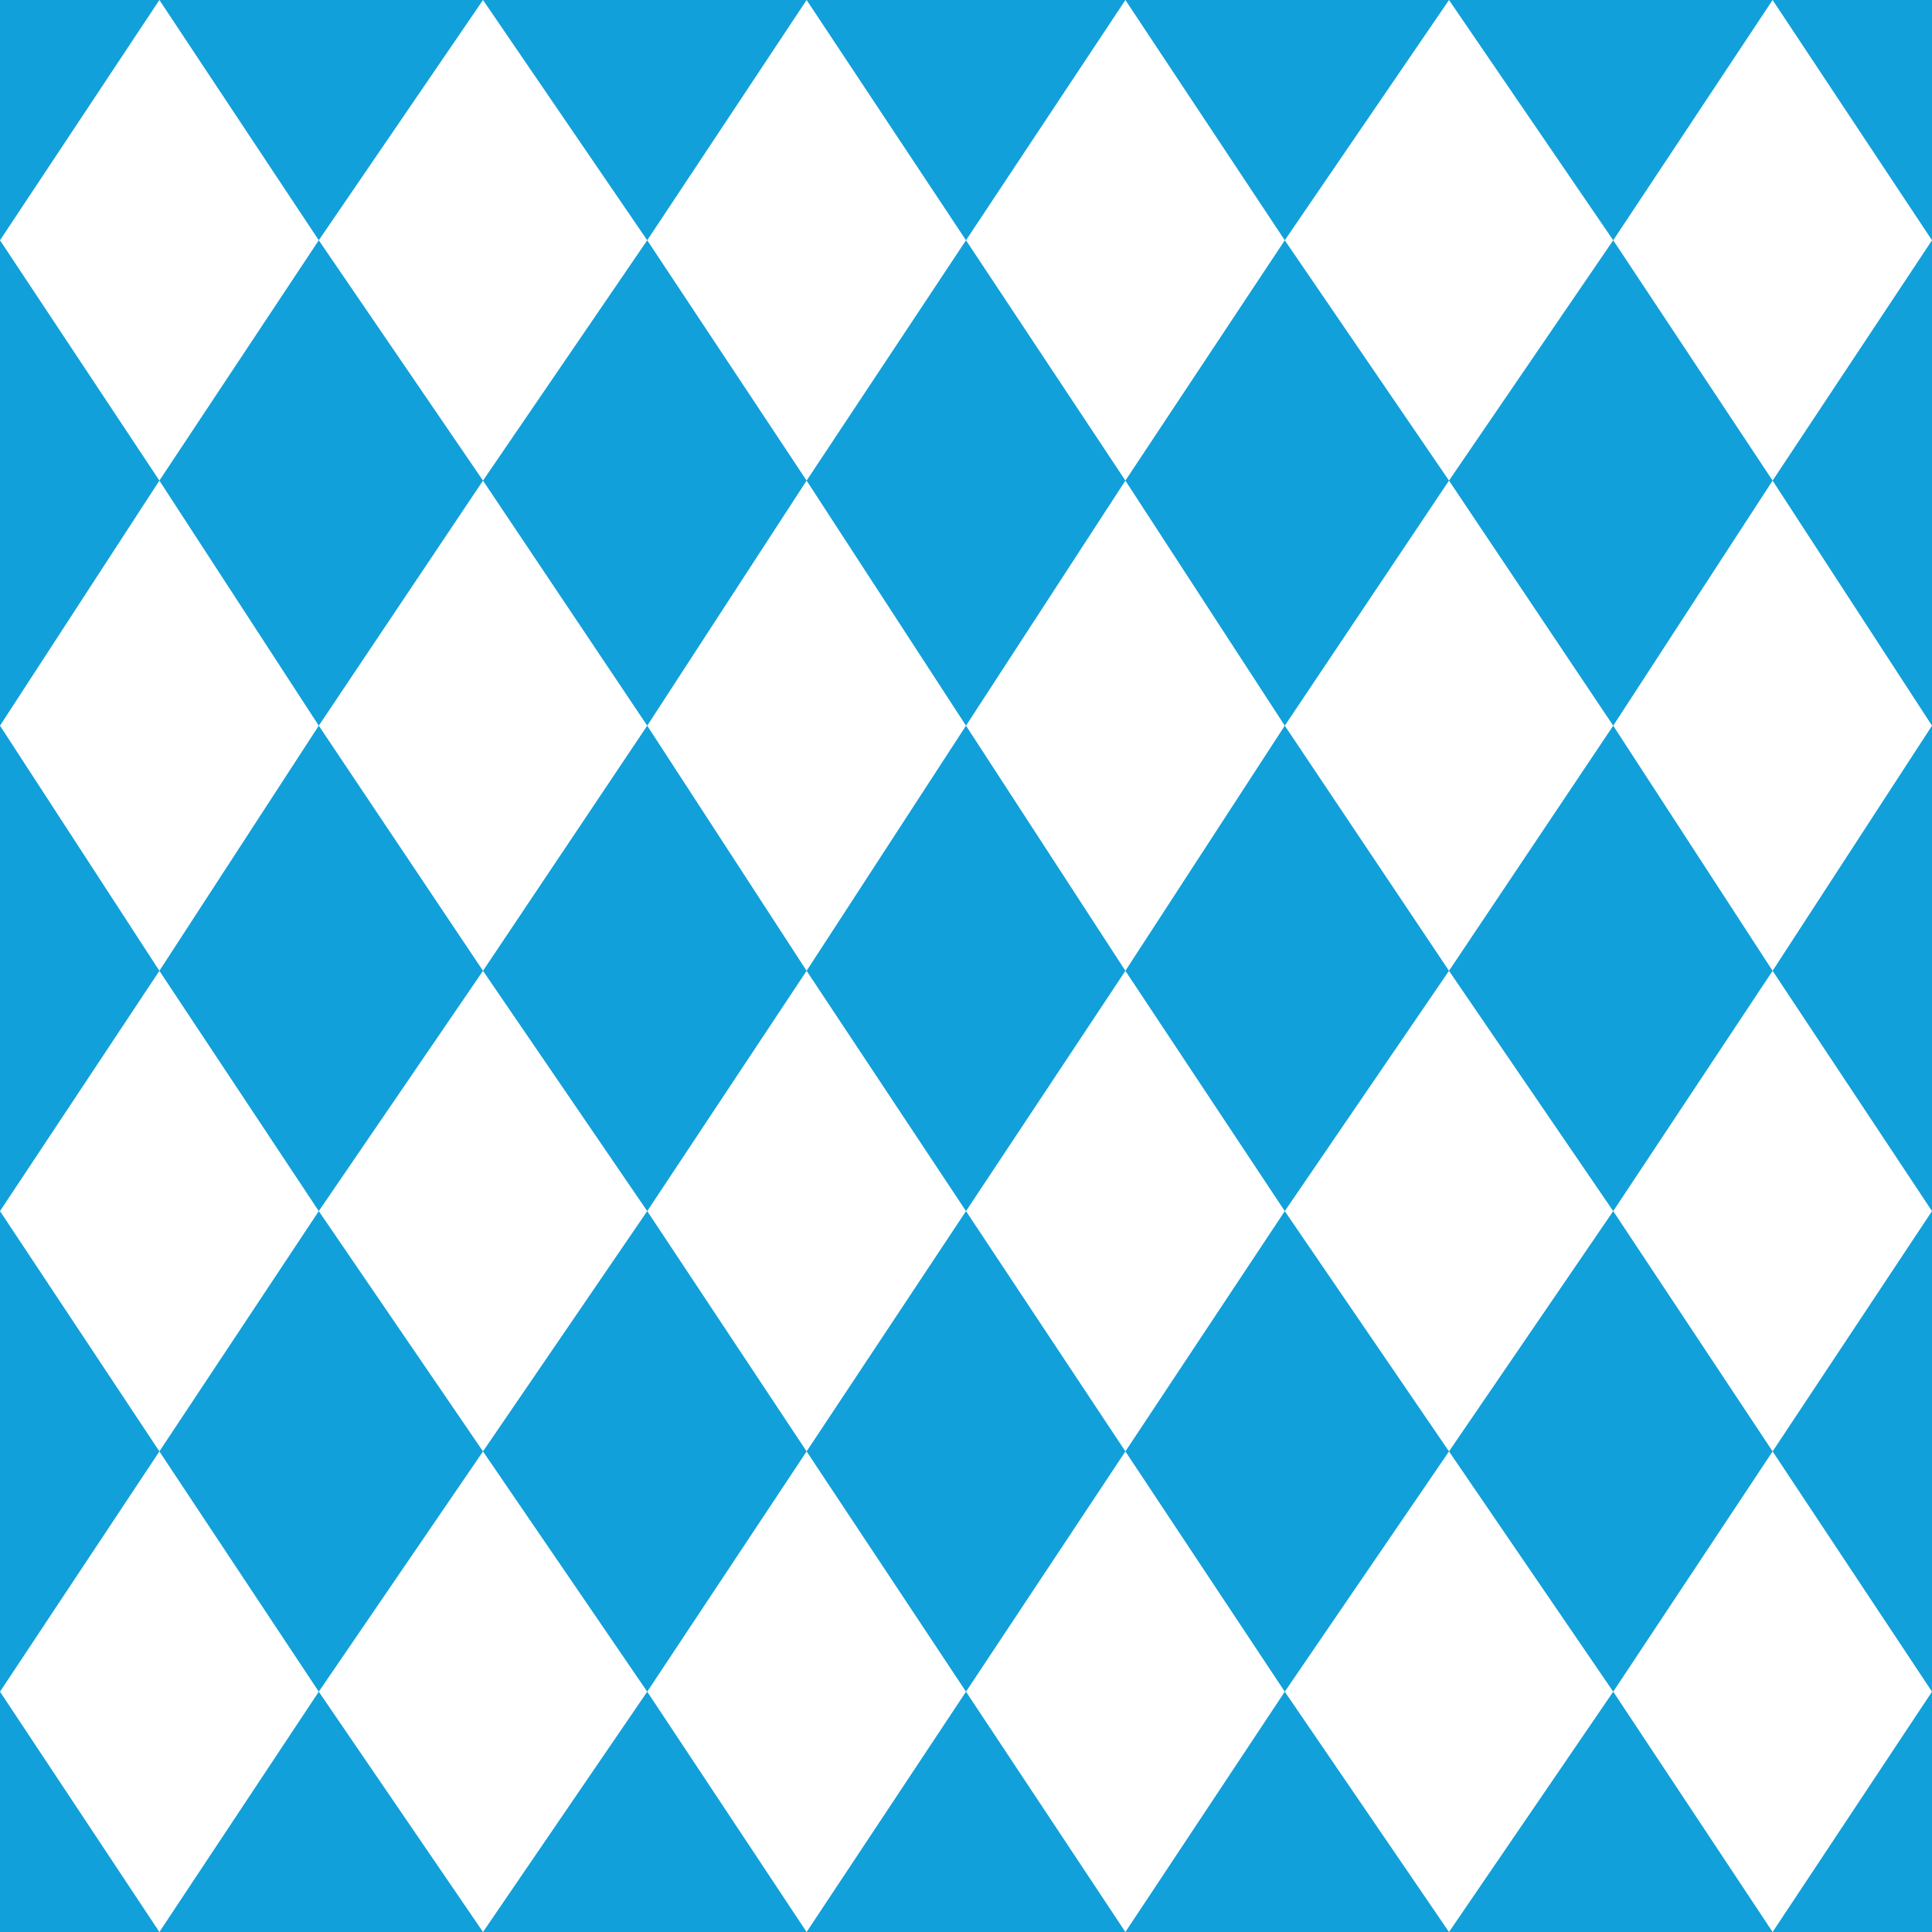
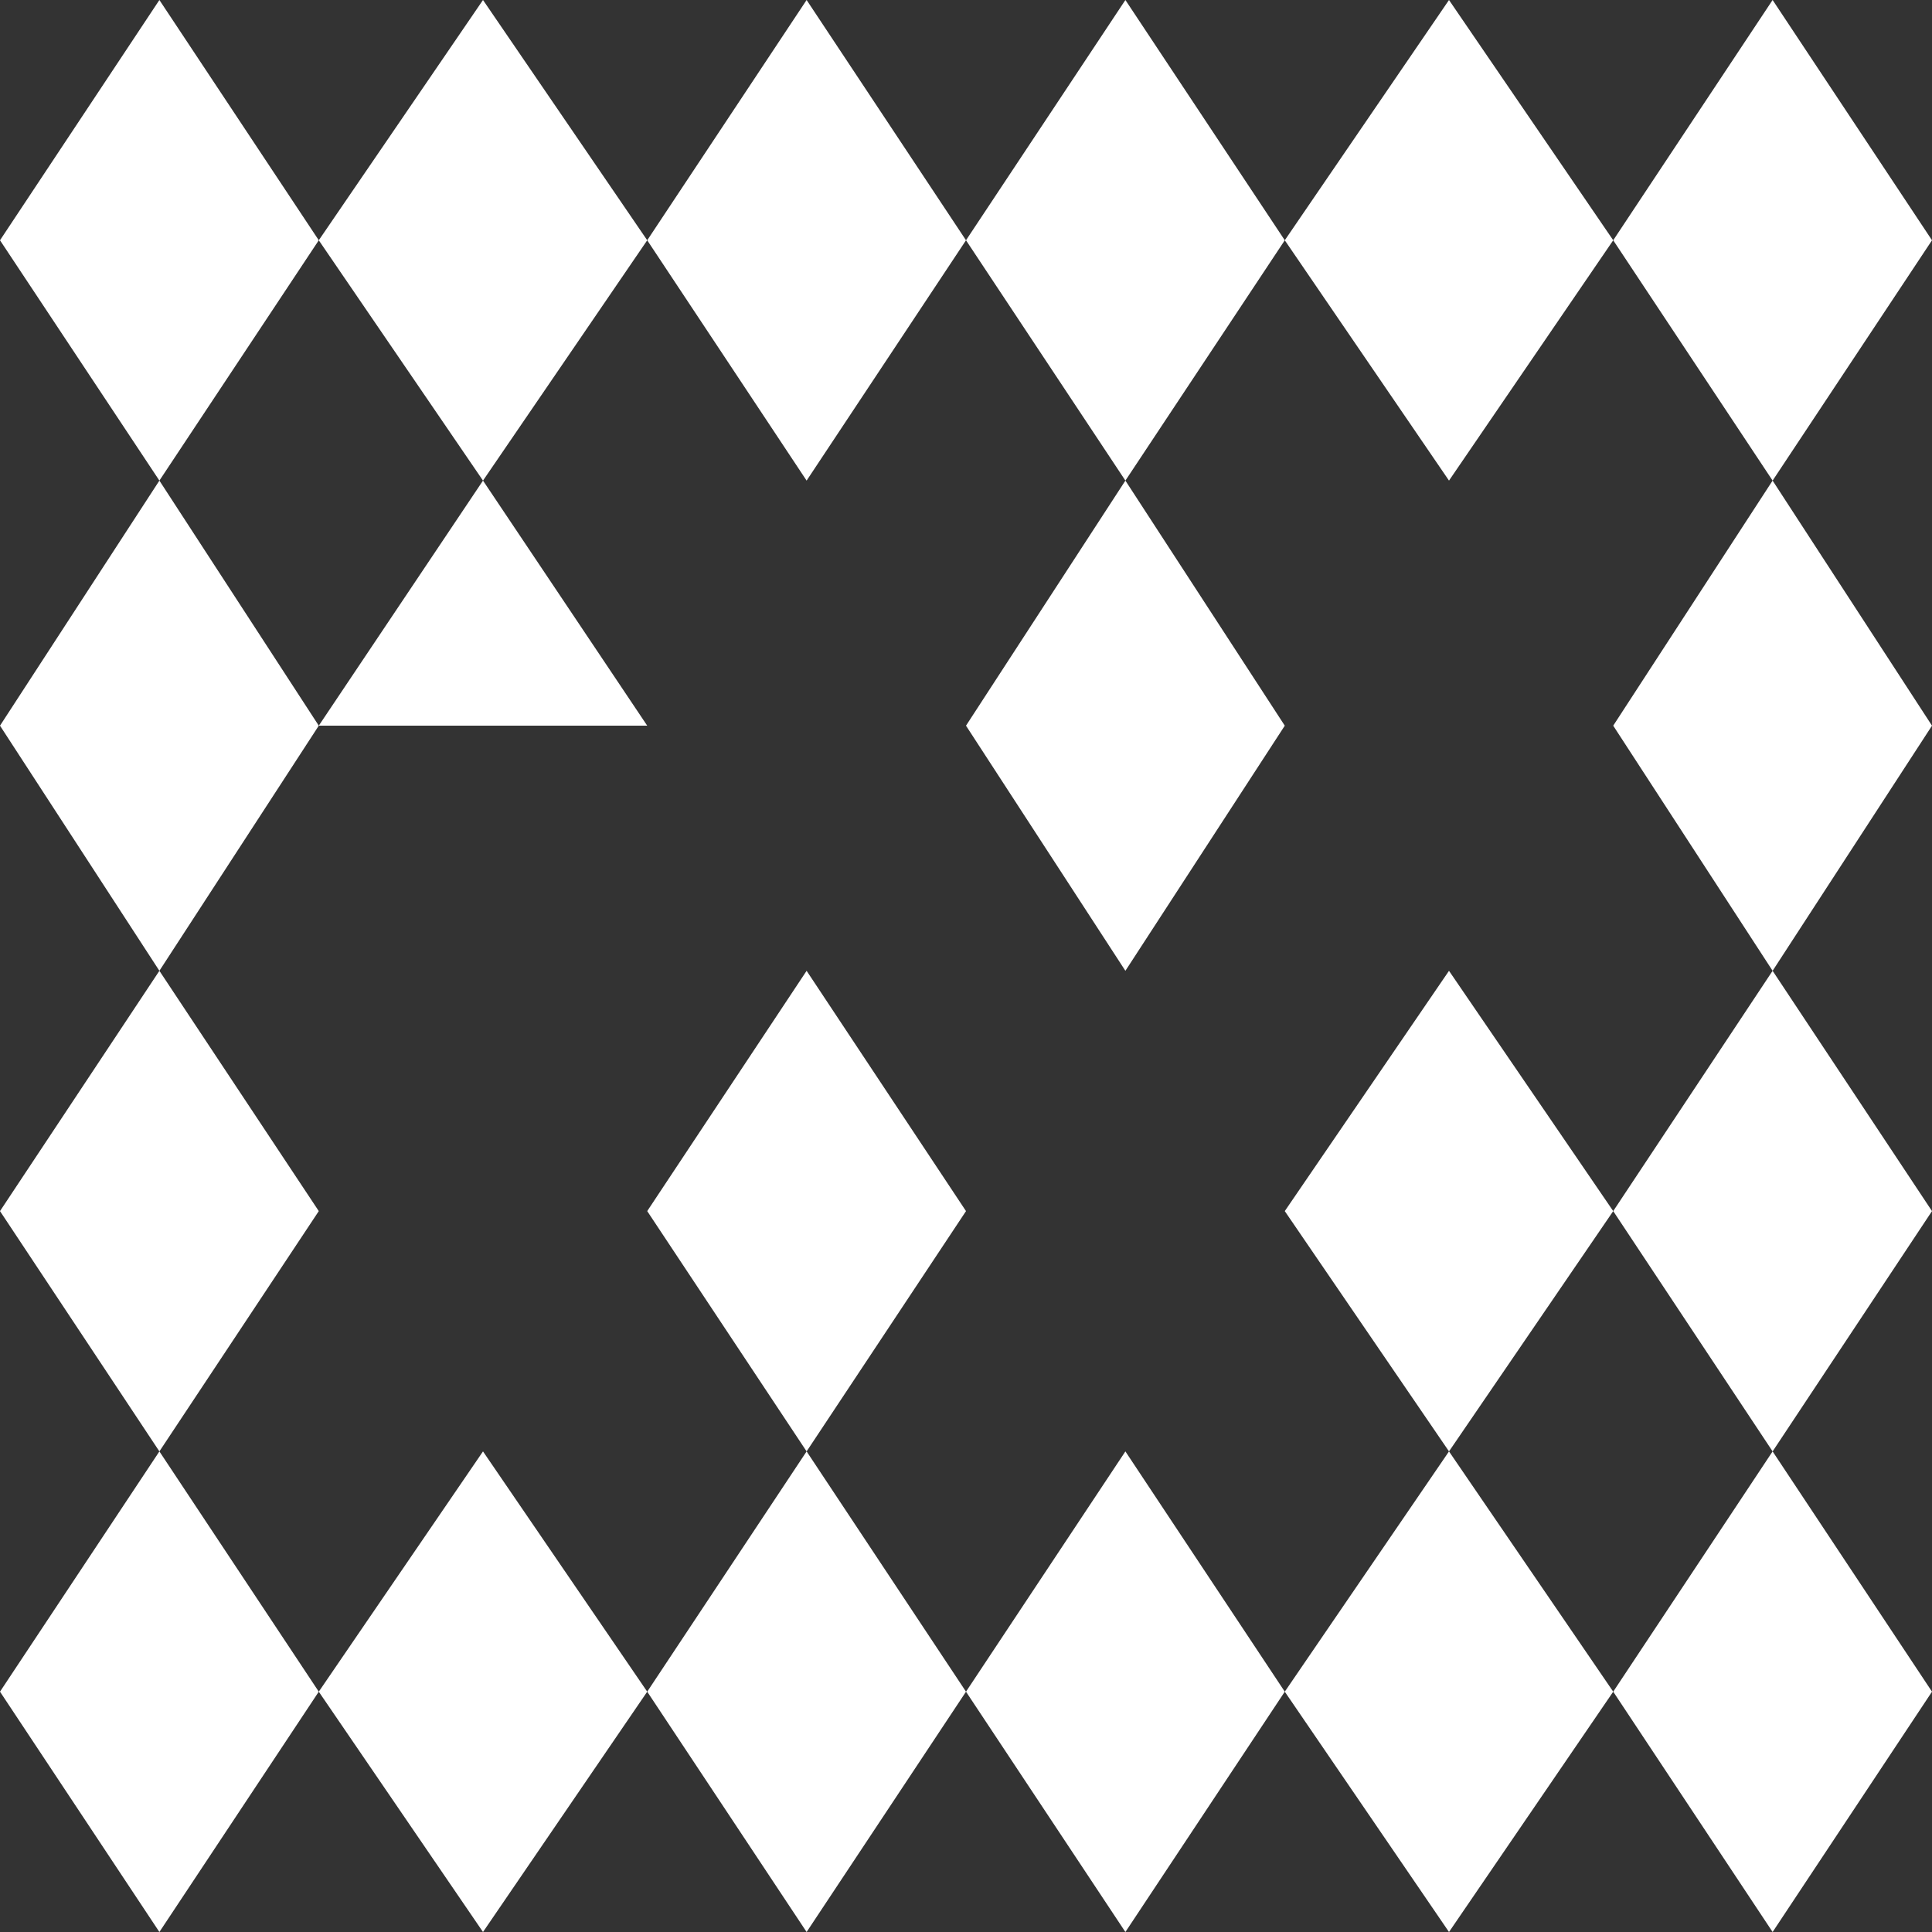
<svg xmlns="http://www.w3.org/2000/svg" width="82" height="82" viewBox="0 0 82 82" fill="none">
  <rect x="0" y="0" width="82" height="82" fill="#333333" stroke="none" />
  <g clip-path="url(#clip0_1845_63824)">
-     <rect width="82" height="82" fill="#11A0D9" />
    <path d="M6.765 0L0 10.198L6.765 20.398L13.53 10.198L6.765 0Z" fill="white" />
    <path d="M6.765 20.398L0 30.8L6.765 41.204L13.53 30.8L6.765 20.398Z" fill="white" />
    <path d="M6.765 41.204L0 51.403L6.765 61.602L13.53 51.403L6.765 41.204Z" fill="white" />
    <path d="M6.765 61.602L0 71.8L6.765 82L13.53 71.8L6.765 61.602Z" fill="white" />
    <path d="M20.5 0L13.53 10.198L20.5 20.398L27.47 10.198L20.5 0Z" fill="white" />
-     <path d="M20.5 20.398L13.53 30.8L20.5 41.204L27.47 30.8L20.5 20.398Z" fill="white" />
-     <path d="M20.5 41.204L13.53 51.403L20.5 61.602L27.47 51.403L20.5 41.204Z" fill="white" />
+     <path d="M20.5 20.398L13.53 30.8L27.47 30.8L20.5 20.398Z" fill="white" />
    <path d="M20.5 61.602L13.53 71.8L20.5 82L27.47 71.8L20.5 61.602Z" fill="white" />
    <path d="M34.235 0L27.47 10.198L34.235 20.398L41 10.198L34.235 0Z" fill="white" />
-     <path d="M34.235 20.398L27.47 30.8L34.235 41.204L41 30.8L34.235 20.398Z" fill="white" />
    <path d="M34.235 41.204L27.47 51.403L34.235 61.602L41 51.403L34.235 41.204Z" fill="white" />
    <path d="M34.235 61.602L27.47 71.8L34.235 82L41 71.8L34.235 61.602Z" fill="white" />
    <path d="M47.765 0L41 10.198L47.765 20.398L54.53 10.198L47.765 0Z" fill="white" />
    <path d="M47.765 20.398L41 30.8L47.765 41.204L54.53 30.8L47.765 20.398Z" fill="white" />
-     <path d="M47.765 41.204L41 51.403L47.765 61.602L54.53 51.403L47.765 41.204Z" fill="white" />
    <path d="M47.765 61.602L41 71.8L47.765 82L54.53 71.8L47.765 61.602Z" fill="white" />
    <path d="M61.5 0L54.53 10.198L61.5 20.398L68.47 10.198L61.5 0Z" fill="white" />
-     <path d="M61.5 20.398L54.53 30.8L61.5 41.204L68.47 30.8L61.5 20.398Z" fill="white" />
    <path d="M61.5 41.204L54.53 51.403L61.5 61.602L68.47 51.403L61.5 41.204Z" fill="white" />
    <path d="M61.5 61.602L54.53 71.8L61.5 82L68.47 71.8L61.5 61.602Z" fill="white" />
    <path d="M75.235 0L68.47 10.198L75.235 20.398L82 10.198L75.235 0Z" fill="white" />
    <path d="M75.235 20.398L68.47 30.8L75.235 41.204L82 30.8L75.235 20.398Z" fill="white" />
    <path d="M75.235 41.204L68.47 51.403L75.235 61.602L82 51.403L75.235 41.204Z" fill="white" />
    <path d="M75.235 61.602L68.47 71.8L75.235 82L82 71.8L75.235 61.602Z" fill="white" />
  </g>
  <defs>
    <clipPath id="clip0_1845_63824">
      <rect width="82" height="82" fill="white" />
    </clipPath>
  </defs>
</svg>